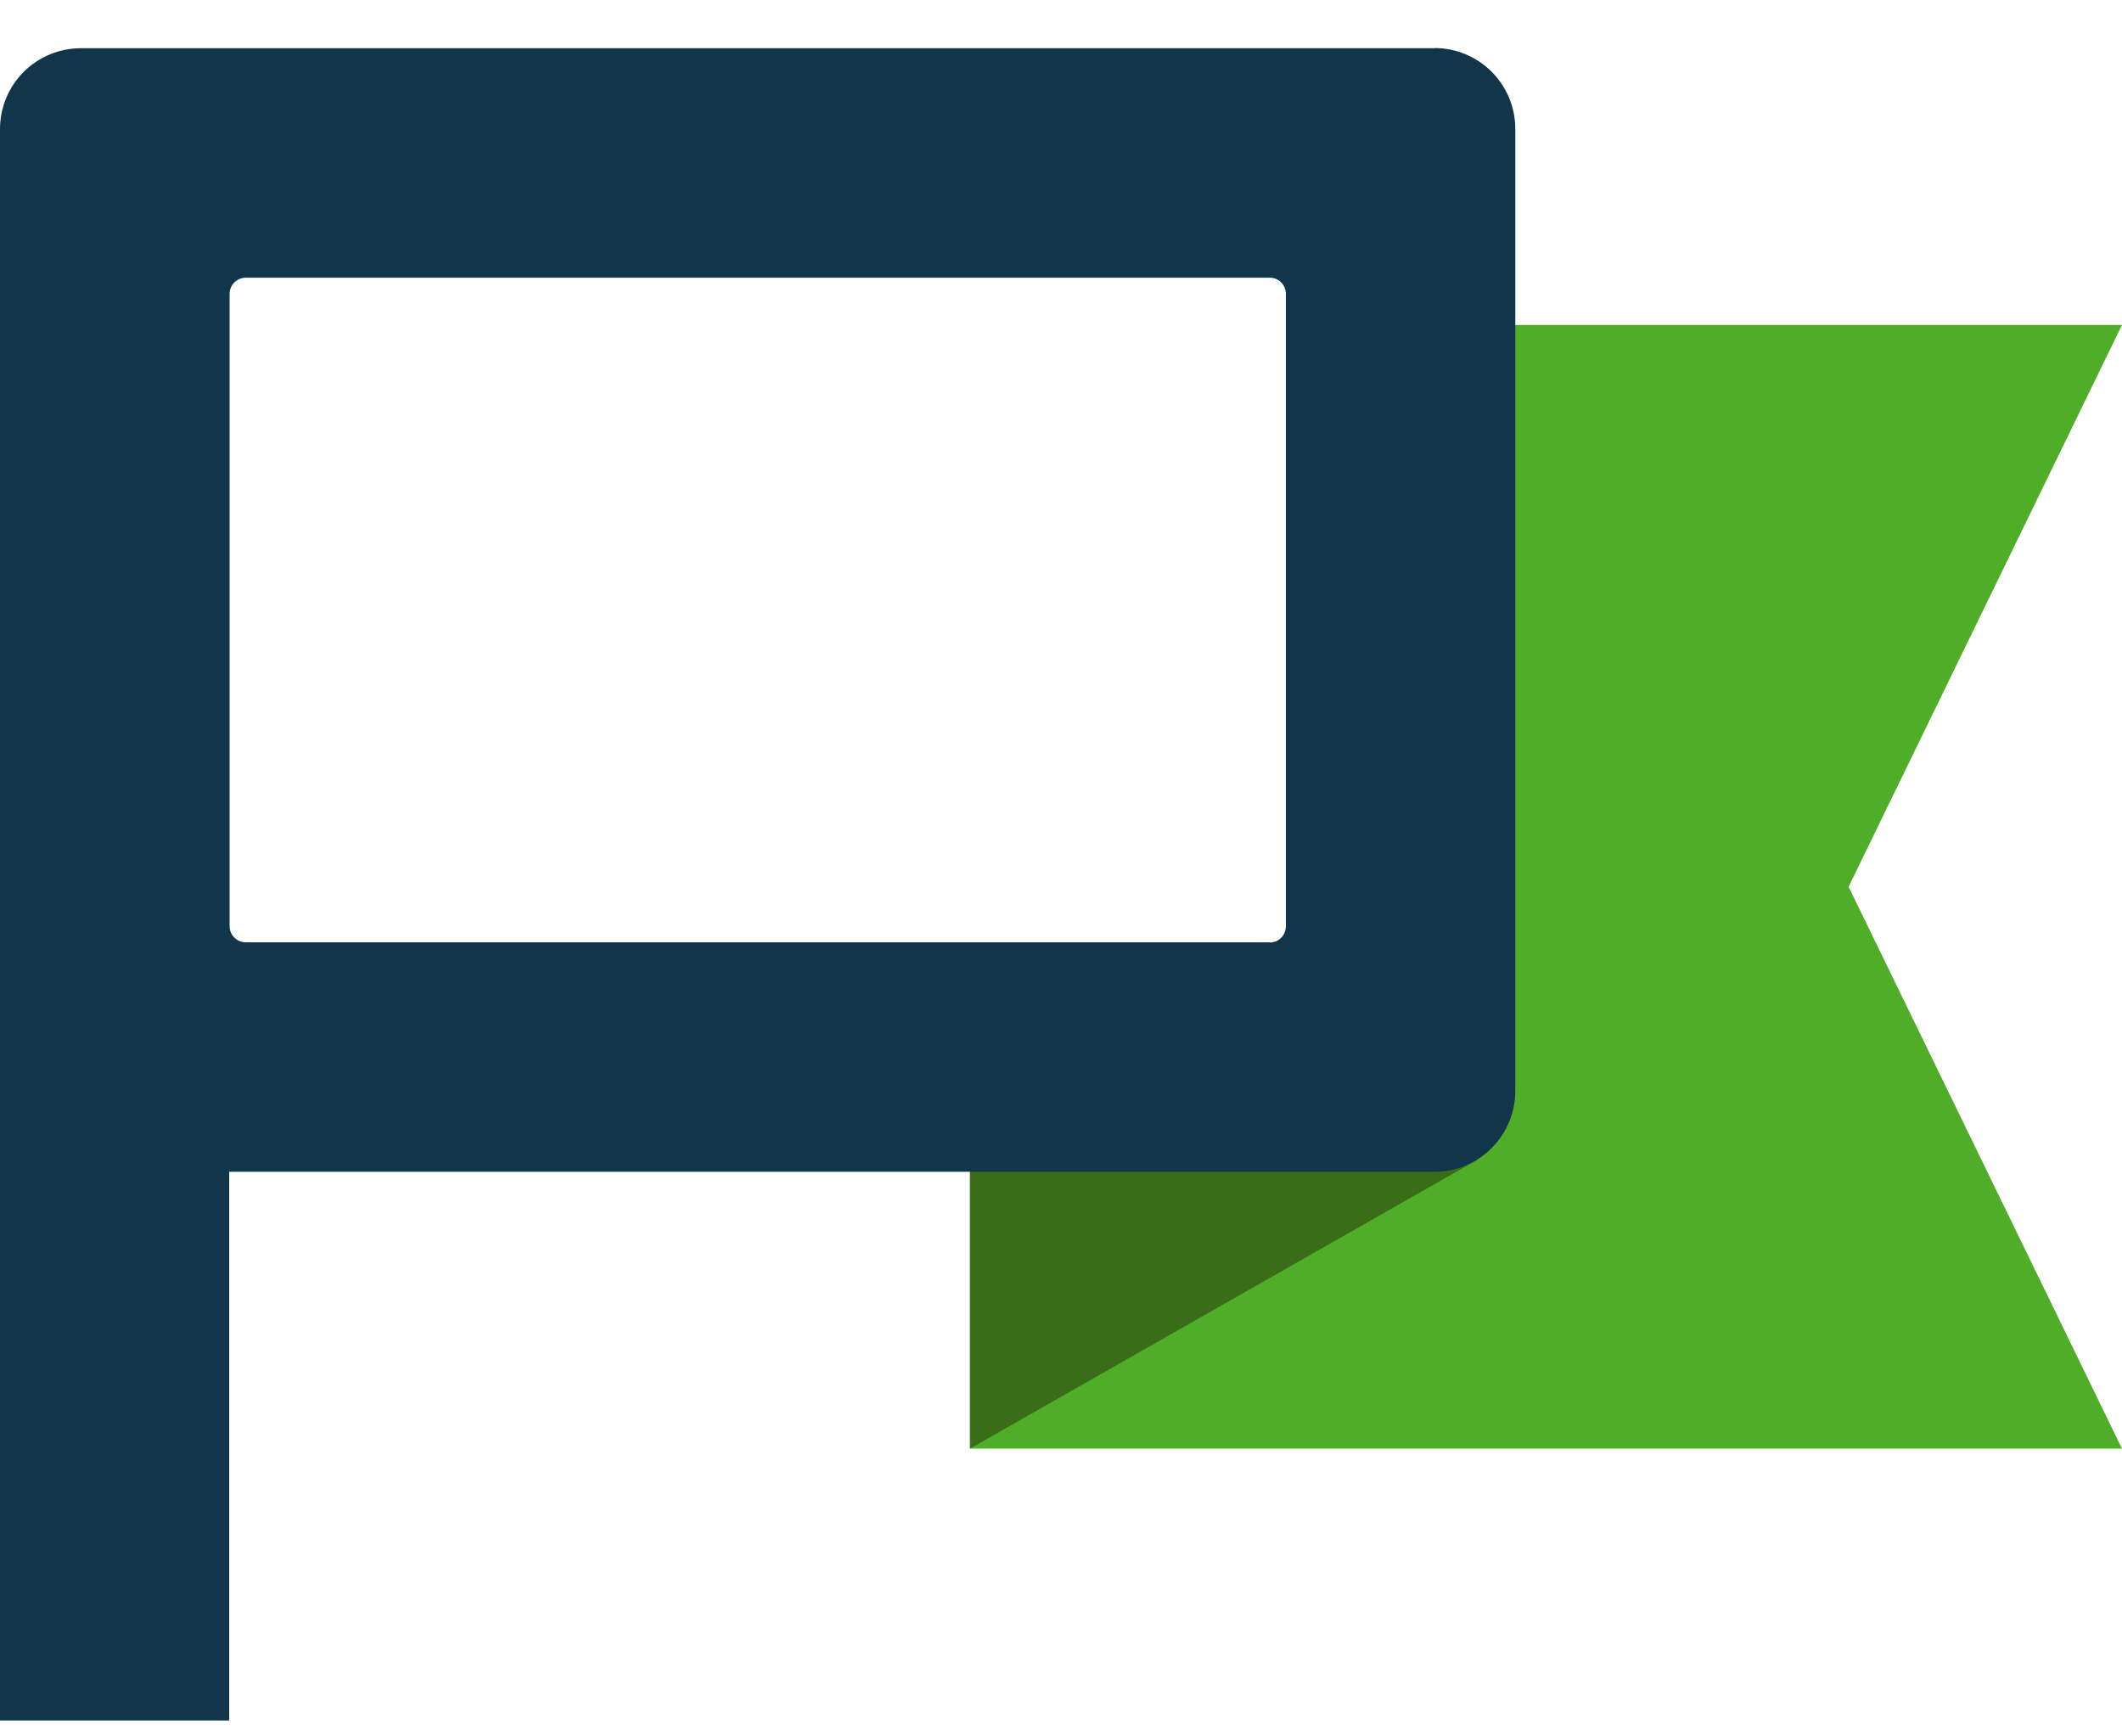
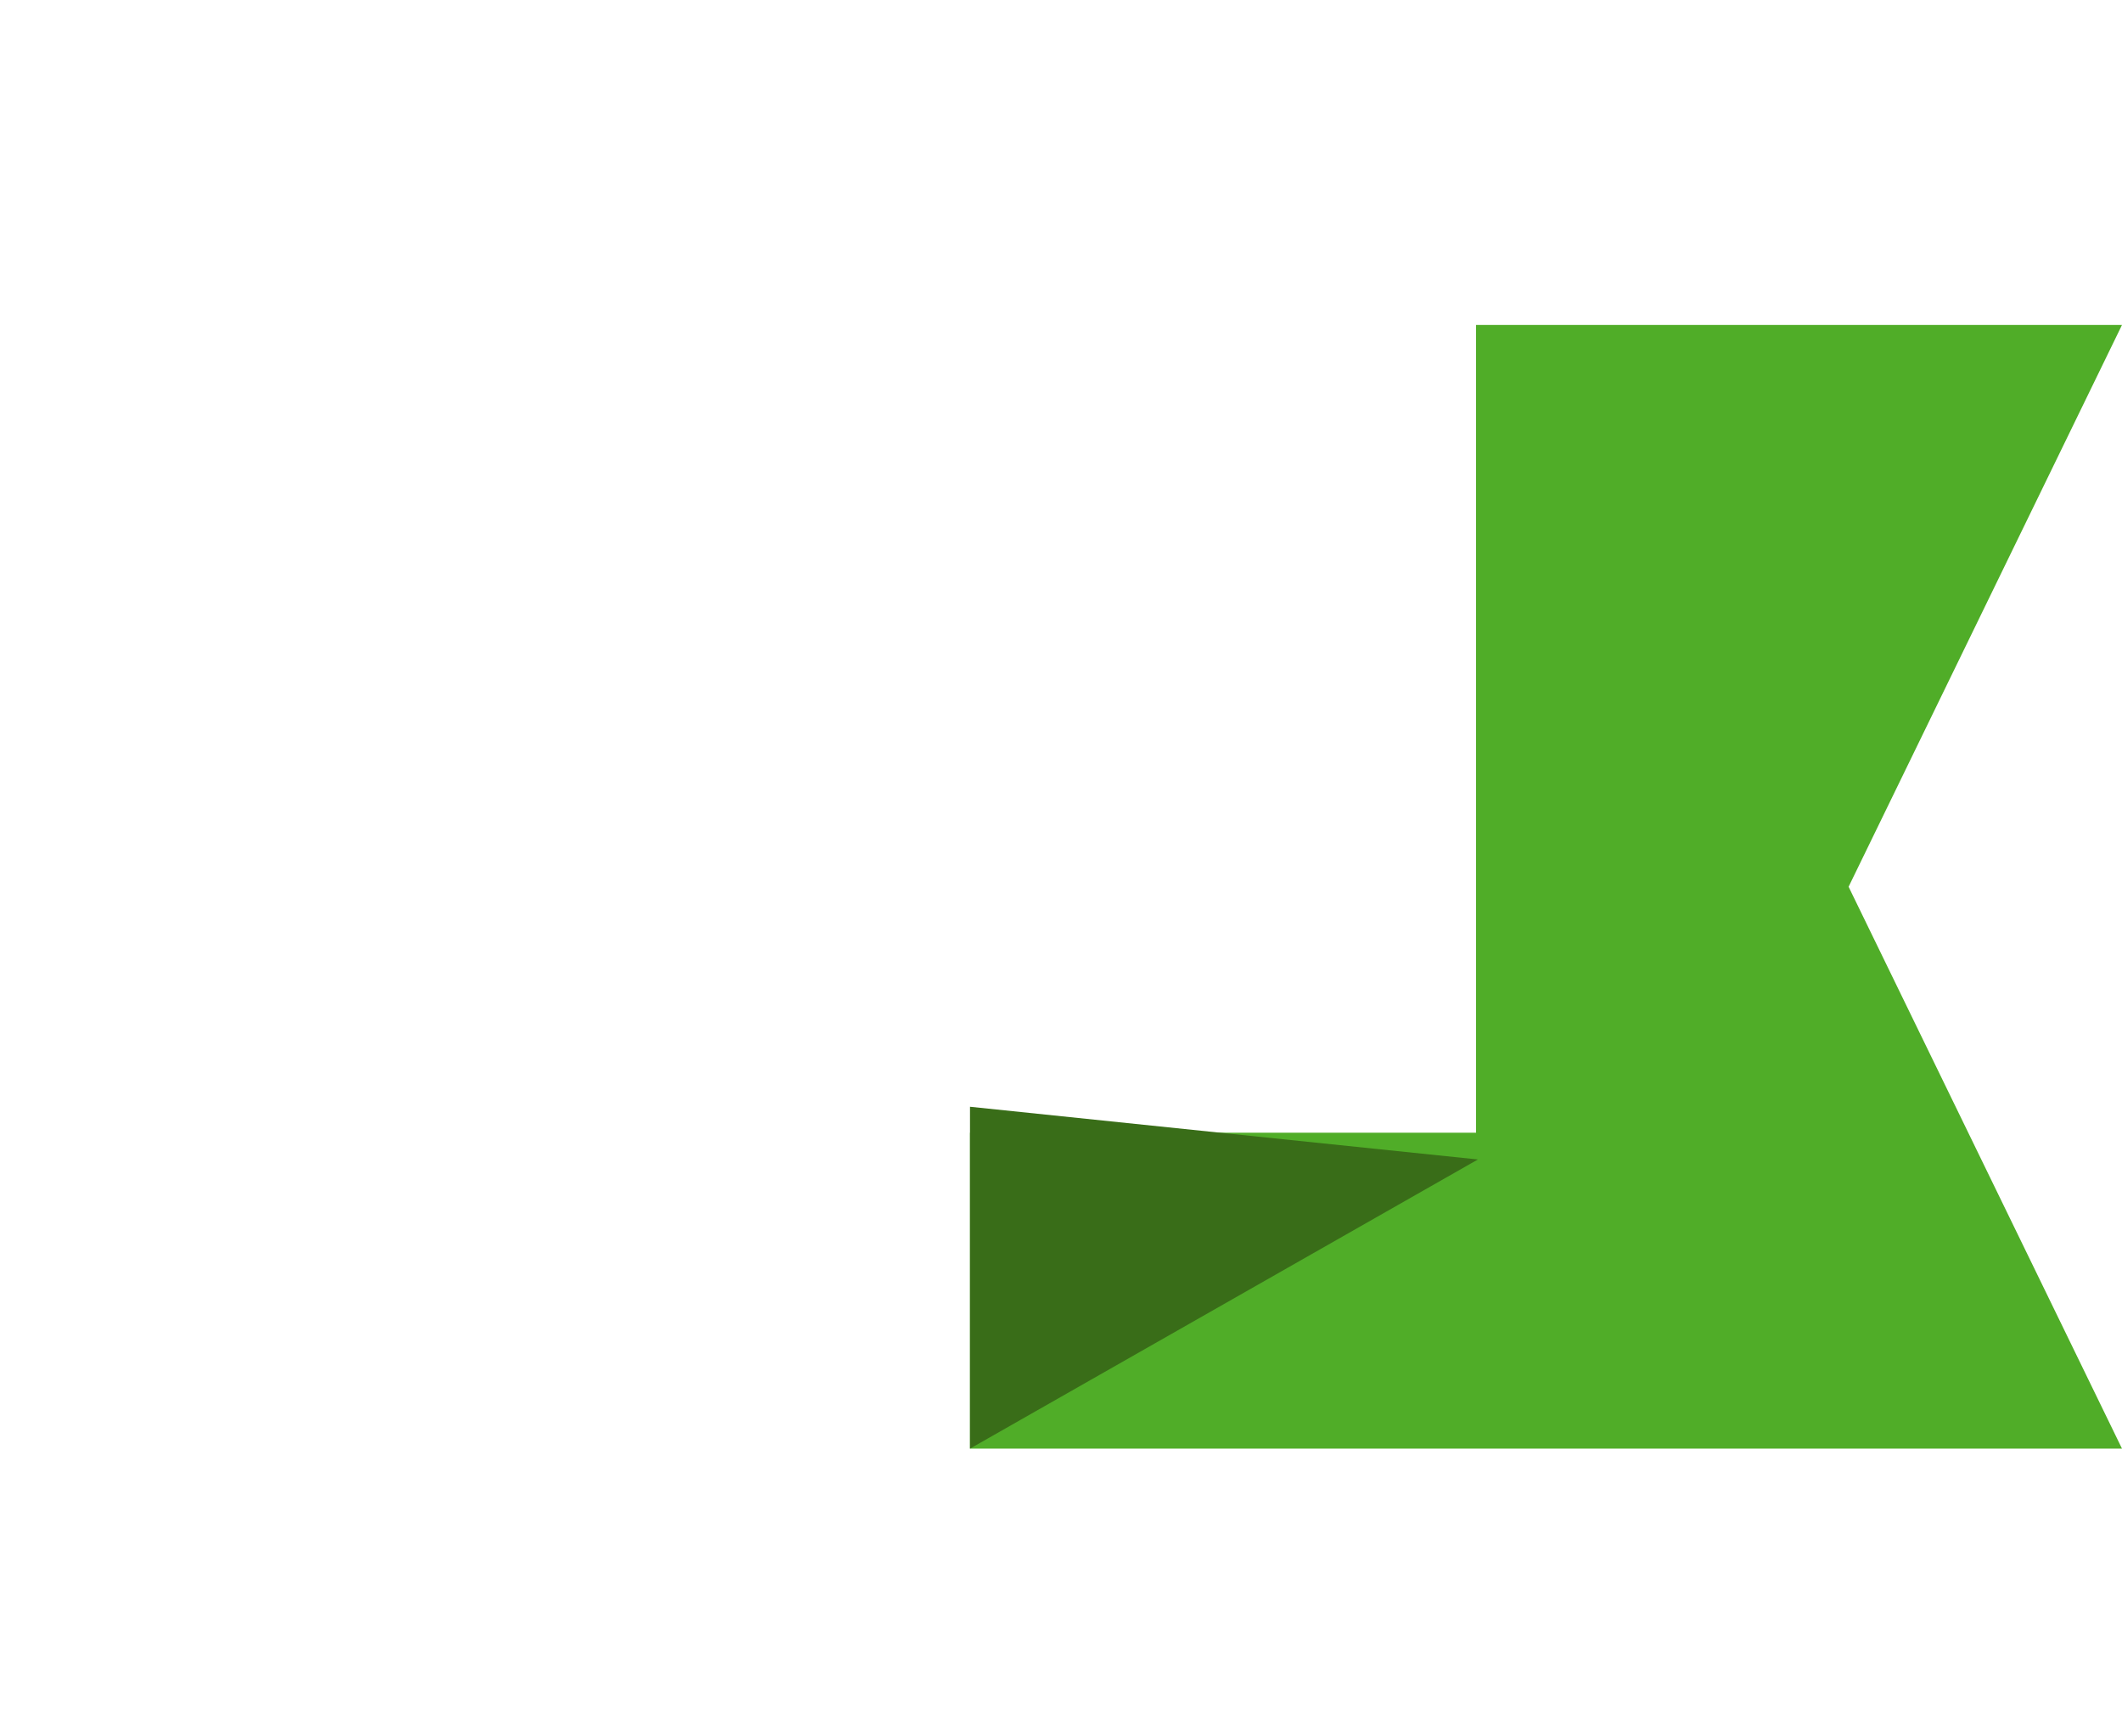
<svg xmlns="http://www.w3.org/2000/svg" width="44" height="36" viewBox="0 0 44 36" fill="none">
  <path d="M44 6.737H30.606V23.484H20.113V30.034H44L38.331 18.385L44 6.737Z" fill="#50AD28" />
-   <path d="M20.113 30.034L30.645 24.039L20.113 22.946V30.034Z" fill="#396D18" />
-   <path d="M29.749 1H1.675C1.231 1 0.805 1.177 0.491 1.491C0.176 1.805 0 2.231 0 2.675V35.671H4.753V24.294H29.745C30.189 24.294 30.615 24.117 30.929 23.803C31.243 23.489 31.42 23.063 31.42 22.619V2.671C31.42 2.227 31.243 1.801 30.929 1.487C30.615 1.173 30.189 0.996 29.745 0.996L29.749 1ZM26.328 19.537H5.099C5.055 19.537 5.011 19.529 4.97 19.512C4.929 19.496 4.892 19.471 4.86 19.44C4.829 19.409 4.804 19.372 4.787 19.331C4.77 19.291 4.761 19.247 4.761 19.203V6.091C4.761 6.047 4.77 6.003 4.787 5.963C4.804 5.922 4.829 5.885 4.86 5.854C4.892 5.823 4.929 5.798 4.97 5.782C5.011 5.765 5.055 5.757 5.099 5.757H26.328C26.417 5.757 26.502 5.792 26.565 5.855C26.627 5.918 26.663 6.003 26.663 6.091V19.206C26.663 19.295 26.627 19.38 26.565 19.443C26.502 19.506 26.417 19.541 26.328 19.541" fill="#11354A" />
+   <path d="M20.113 30.034L30.645 24.039L20.113 22.946V30.034" fill="#396D18" />
</svg>